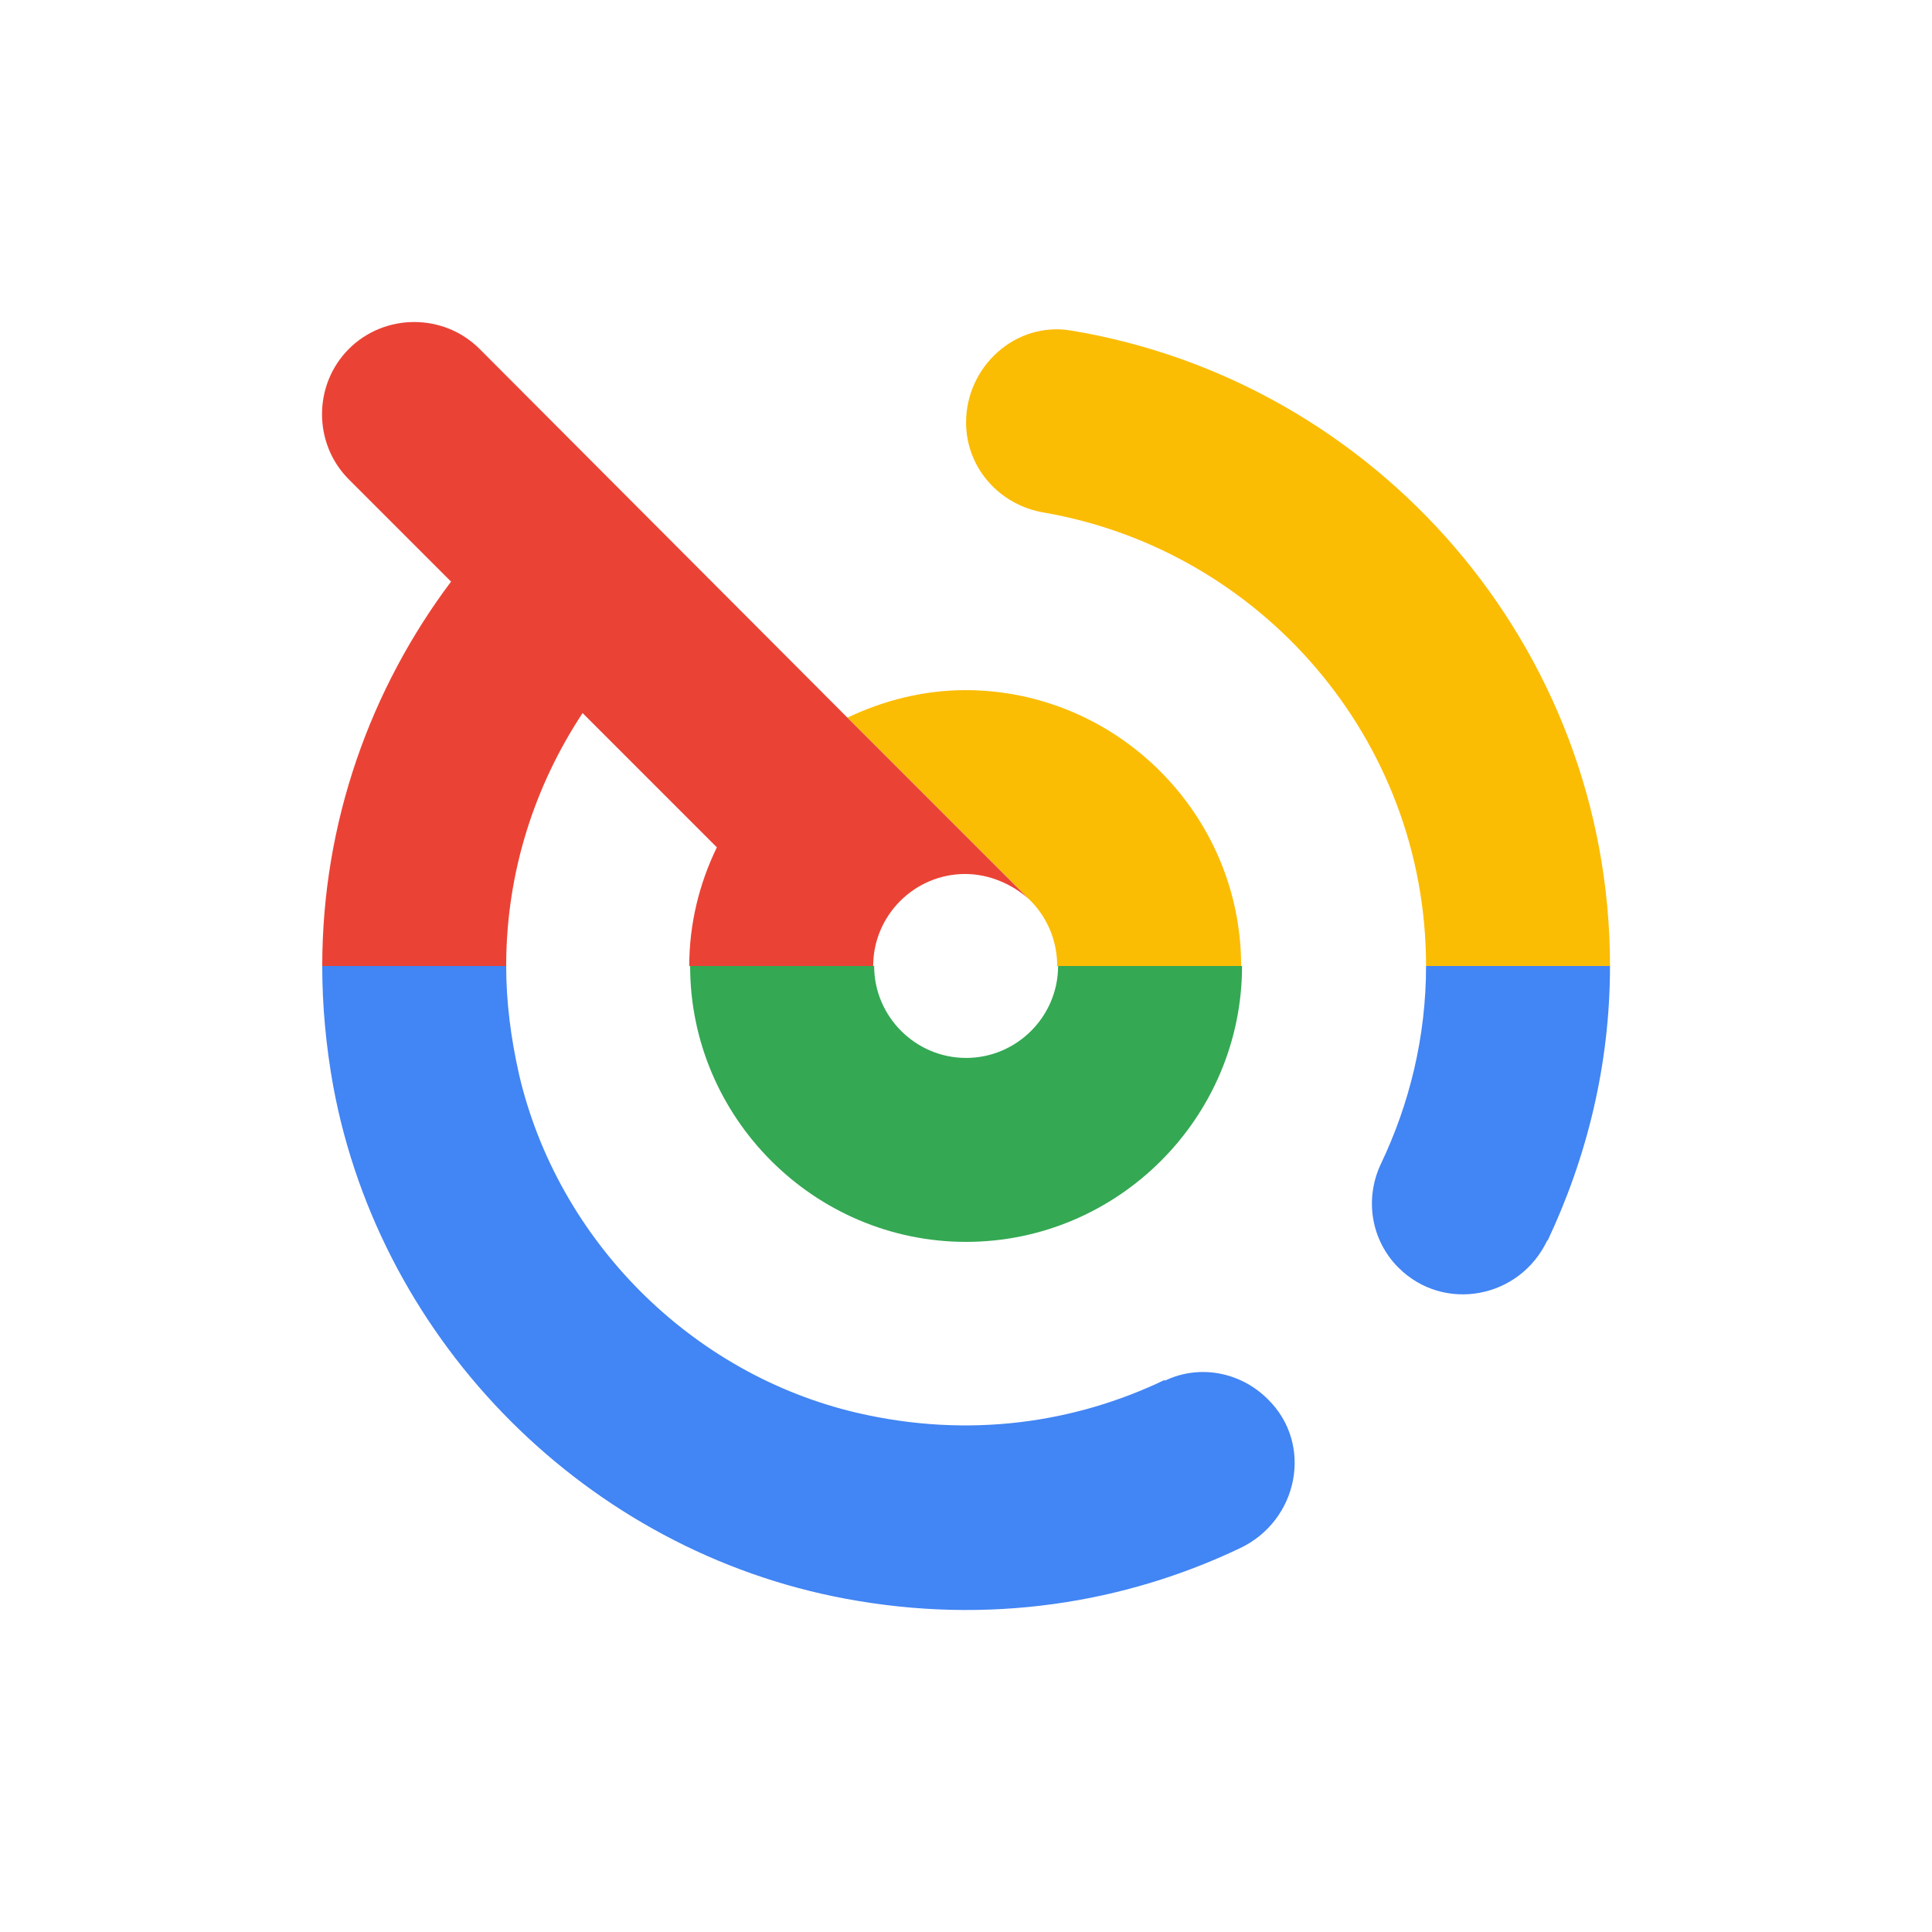
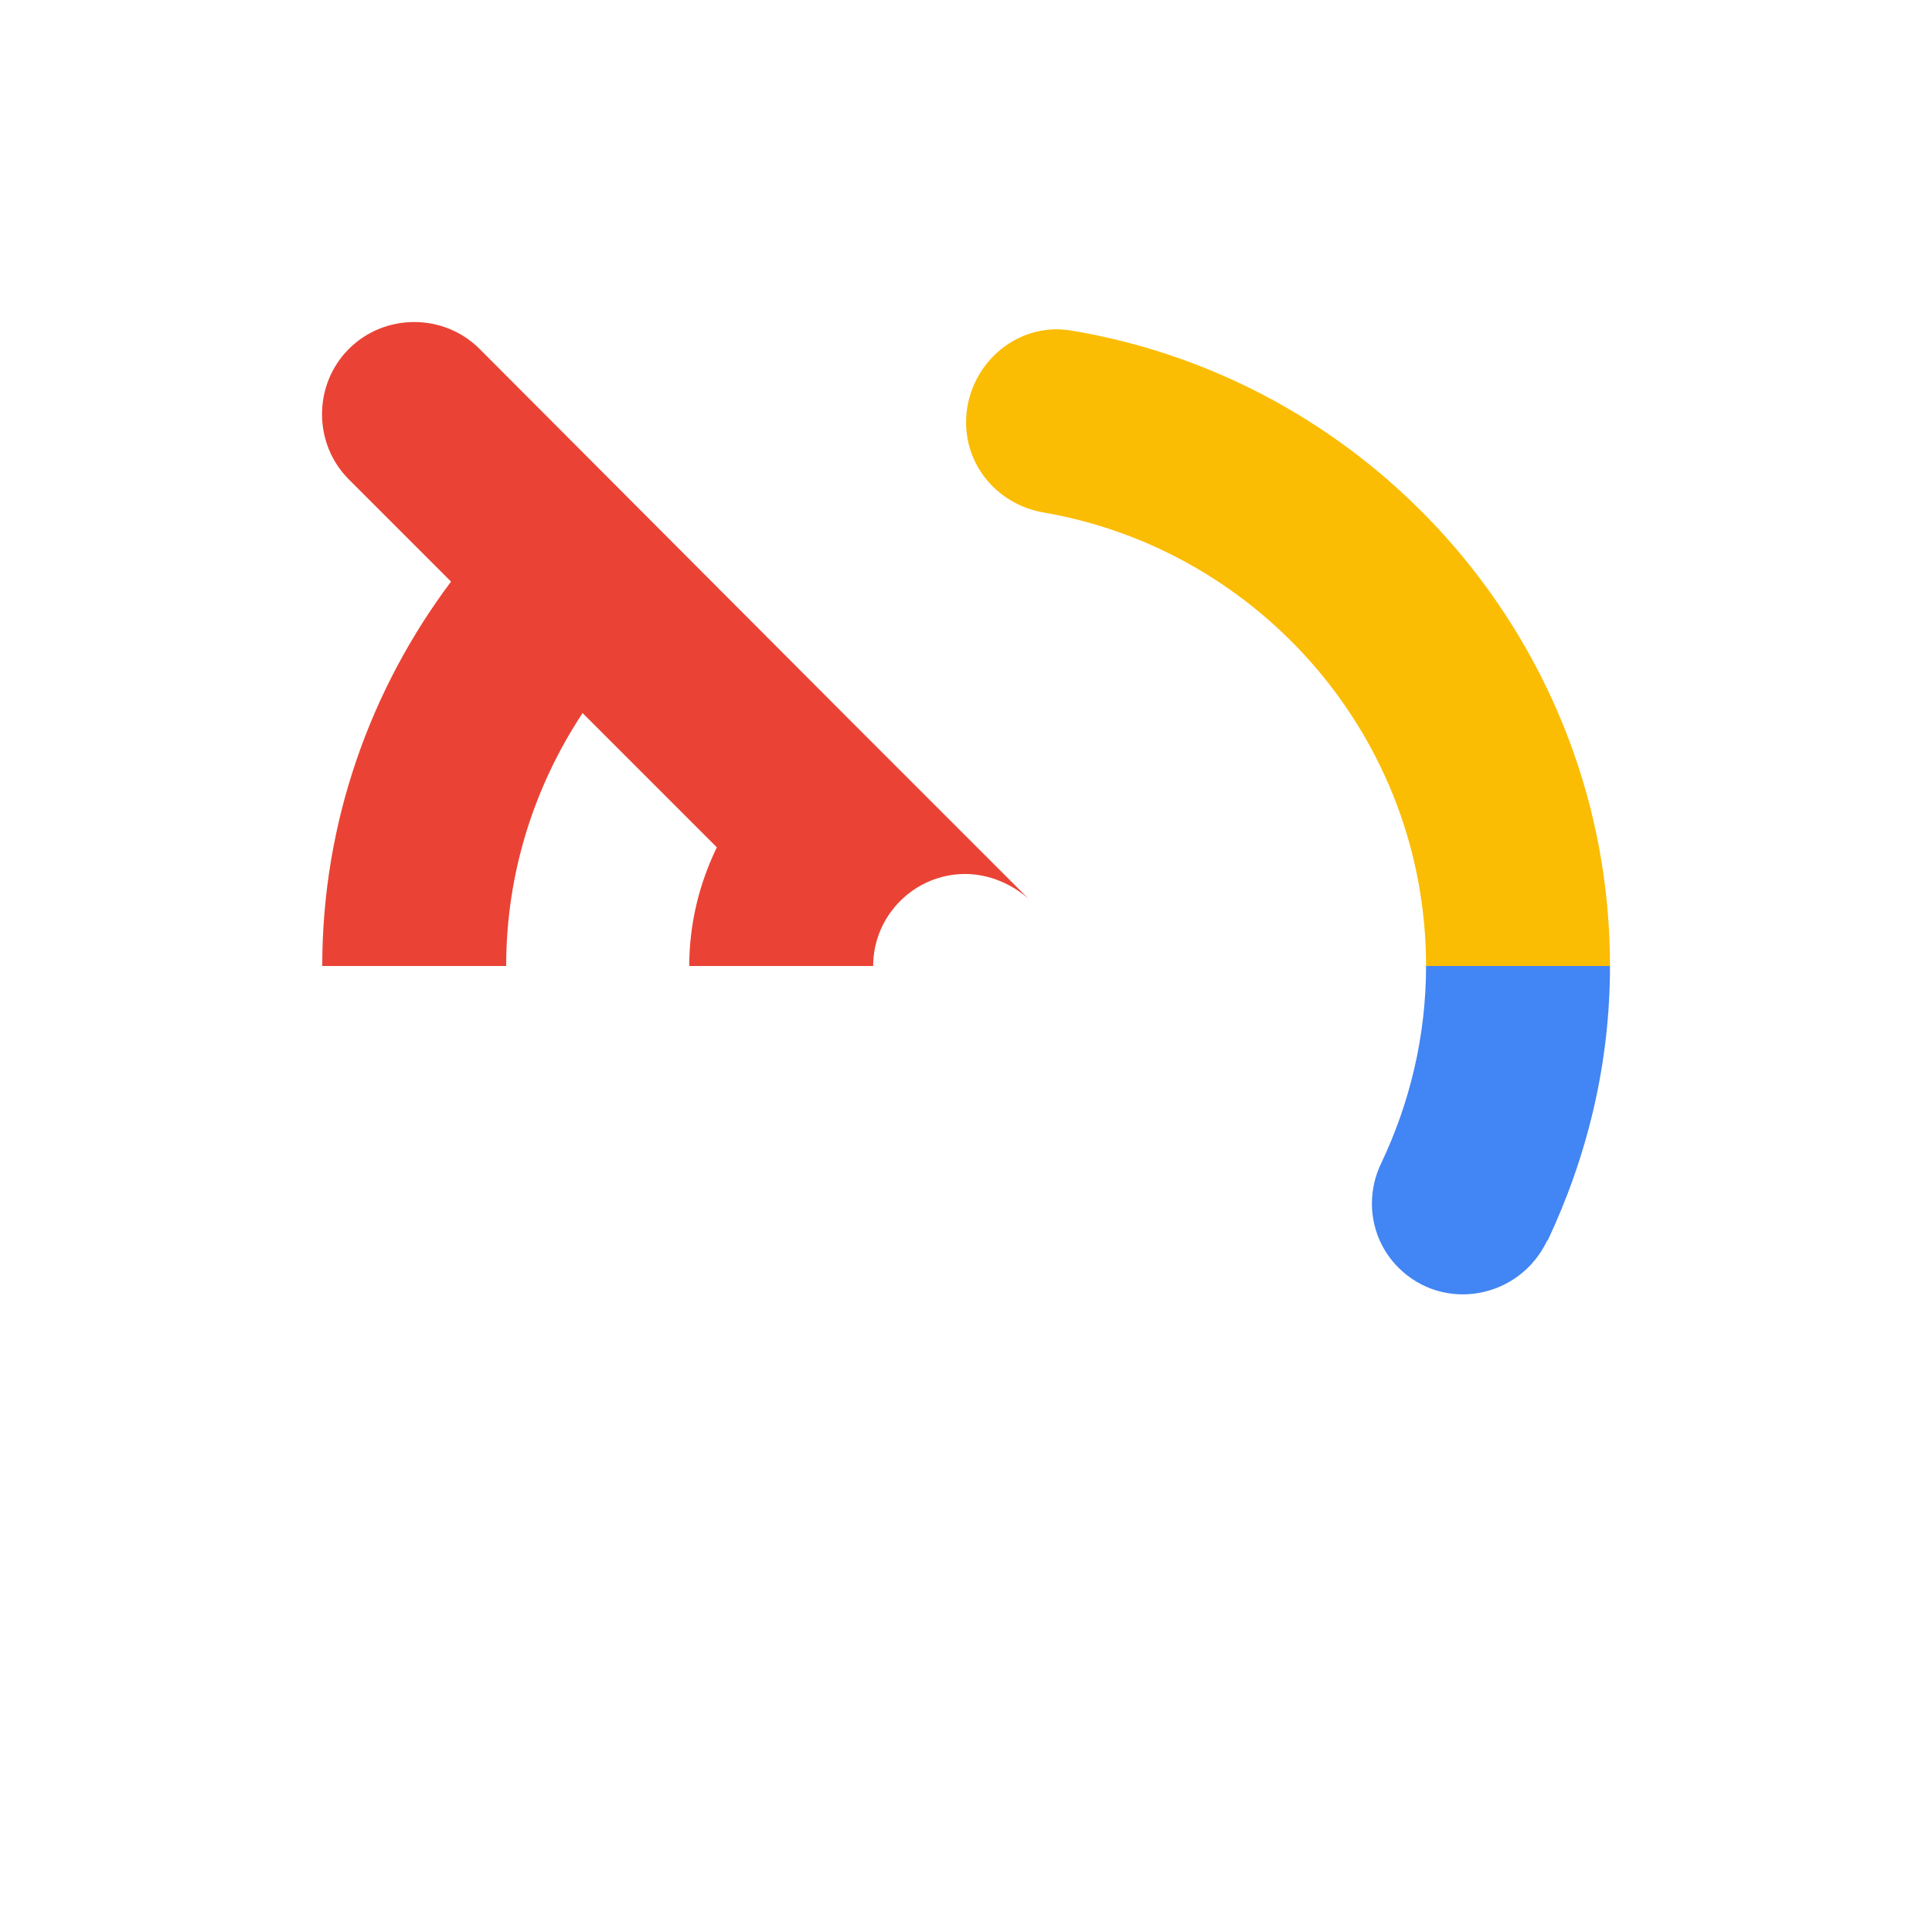
<svg xmlns="http://www.w3.org/2000/svg" width="1em" height="1em" viewBox="0 0 24 24" fill="none">
-   <path d="M12.001 8.573C11.476 8.573 10.985 8.698 10.527 8.915L12.778 11.166C12.995 11.371 13.133 11.669 13.133 12H15.418C15.418 10.115 13.875 8.573 11.99 8.573H12.001Z" fill="#FBBC04" />
-   <path d="M12.001 13.142C11.373 13.142 10.859 12.628 10.859 12H8.573C8.573 13.885 10.116 15.427 12.001 15.427C13.887 15.427 15.429 13.885 15.429 12H13.144C13.144 12.628 12.63 13.142 12.001 13.142Z" fill="#34A853" />
-   <path d="M14.47 17.141C13.35 17.678 12.036 17.872 10.653 17.552C8.585 17.072 6.928 15.404 6.448 13.348C6.345 12.891 6.288 12.445 6.288 12H4.003C4.003 12.491 4.049 12.994 4.14 13.496C4.734 16.695 7.305 19.266 10.505 19.86C12.276 20.191 13.967 19.917 15.406 19.231C16.126 18.889 16.321 17.941 15.749 17.381C15.406 17.038 14.892 16.947 14.47 17.152V17.141Z" fill="#4285F4" />
  <path d="M19.223 15.416C19.714 14.376 20 13.222 20 12H17.715C17.715 12.88 17.509 13.713 17.155 14.456C16.949 14.89 17.029 15.404 17.372 15.747C17.932 16.307 18.88 16.136 19.223 15.404V15.416Z" fill="#4285F4" />
  <path d="M13.304 4.106C12.618 3.991 12.001 4.551 12.001 5.248C12.001 5.808 12.413 6.276 12.973 6.368C15.658 6.836 17.715 9.178 17.715 12H20C20 8.036 17.098 4.734 13.304 4.106Z" fill="#FBBC04" />
  <path d="M10.527 8.915L5.957 4.334C5.511 3.889 4.78 3.889 4.334 4.334C3.889 4.78 3.889 5.511 4.334 5.956L5.603 7.225C4.608 8.55 4.003 10.206 4.003 12H6.288C6.288 10.835 6.642 9.761 7.237 8.858L8.905 10.526C8.688 10.972 8.562 11.474 8.562 12H10.847C10.847 11.371 11.361 10.857 11.99 10.857C12.287 10.857 12.573 10.983 12.778 11.166L10.527 8.915Z" fill="#EA4335" />
</svg>